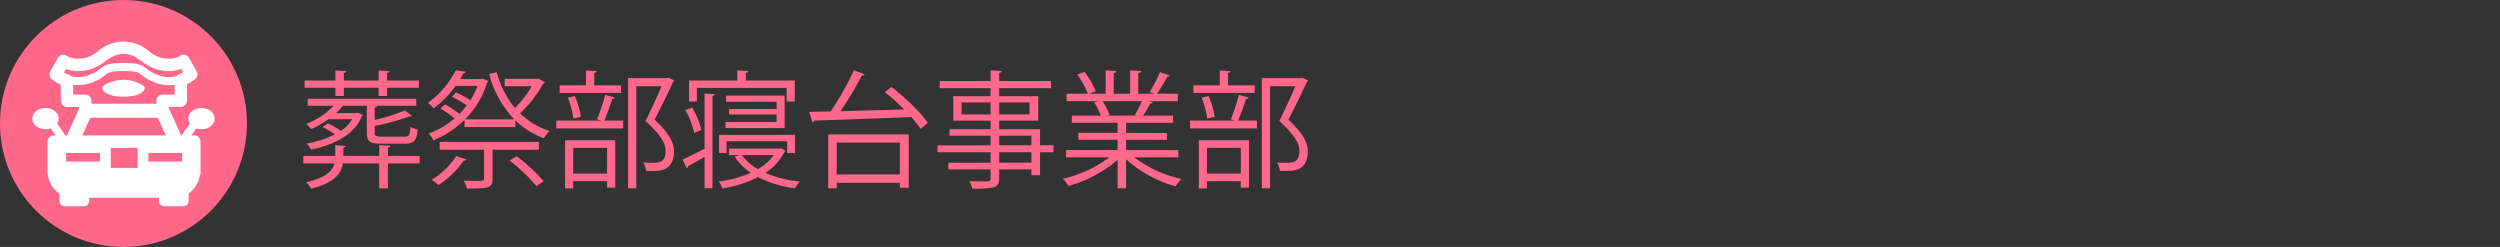
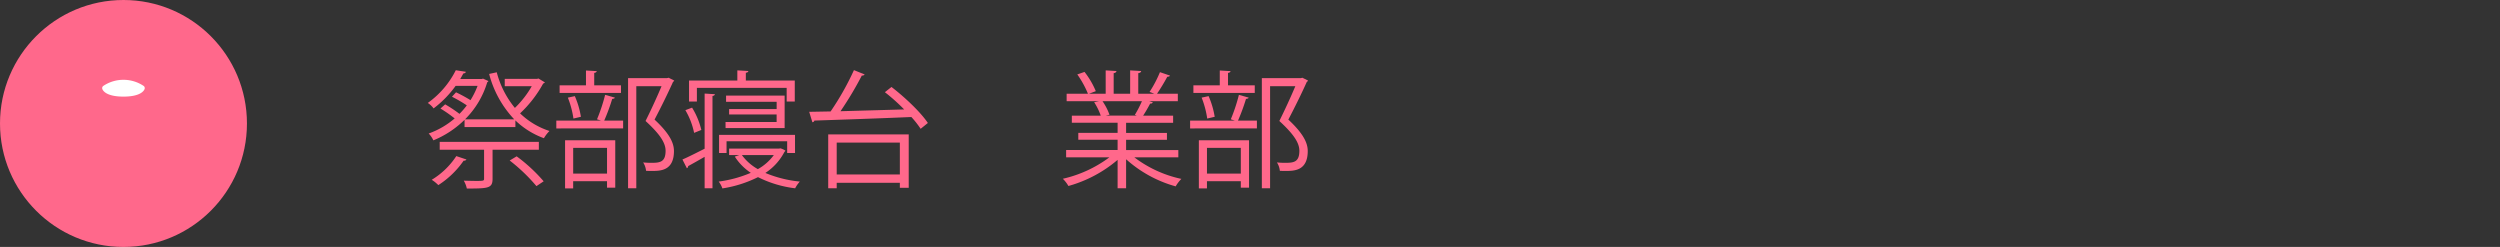
<svg xmlns="http://www.w3.org/2000/svg" width="647.5" height="63.959" viewBox="0 0 647.5 63.959">
  <rect x="0" y="0" width="647.5" height="63.959" fill="#333333" stroke="none" />
  <g id="recruit-btn06" transform="translate(-59.862 -1375.267)">
    <g id="グループ_57" data-name="グループ 57">
-       <path id="パス_1282" data-name="パス 1282" d="M168.563,1415.657v1.937h-8.242v6.436h-2.233v-6.436h-9.424c-.427,2.627-2.167,5.057-8.242,6.534a6.843,6.843,0,0,0-1.314-1.641c5.222-1.183,6.9-2.988,7.389-4.893h-8.078v-1.937h8.275v-2.792l2.725.2c-.032.2-.2.36-.624.426v2.168h9.293v-2.824l2.89.2c-.033.229-.2.393-.657.459v2.168Zm-21.836-15.532v-2.135h-7.979v-1.871h7.979v-2.595l2.856.164c-.032.23-.229.4-.656.46v1.971h9v-2.595l2.824.164c-.033.263-.2.4-.624.46v1.971h8.209v1.871h-8.209v2.135h-2.2v-2.135h-9v2.135Zm17.929,10.541c1.182,0,1.412-.362,1.51-2.562a6.772,6.772,0,0,0,1.872.723c-.263,2.889-.919,3.644-3.185,3.644H158.68c-3.022,0-3.81-.558-3.81-2.824v-6.994h-6.206a13.7,13.7,0,0,1-1.773,1.905h5.352l.329-.1,1.281.591c-.034.2-.165.23-.263.328-1.61,3.941-5.779,7.126-13.168,8.637a7.129,7.129,0,0,0-1.149-1.577,25.241,25.241,0,0,0,7.323-2.364,23,23,0,0,0-3.153-1.905l1.347-.952a22.3,22.3,0,0,1,3.349,1.938,9.557,9.557,0,0,0,2.955-3.021h-6.14a24.67,24.67,0,0,1-4.5,2.561,11.928,11.928,0,0,0-1.248-1.346,19.15,19.15,0,0,0,7.093-4.7h-6.732v-1.806h28.109v1.806H156.644v.033l.886.033c-.033.23-.2.361-.624.427v3.185a41.305,41.305,0,0,0,7.782-2.463l1.873,1.445c-.132.1-.132.1-.624.1a58.505,58.505,0,0,1-9.031,2.462v1.773c0,.821.3,1.019,1.9,1.019Z" fill="#ff688b" />
      <path id="パス_1283" data-name="パス 1283" d="M199.325,1395.593l1.675,1.018a1.116,1.116,0,0,1-.46.3,30.885,30.885,0,0,1-5.977,7.717,19.629,19.629,0,0,0,7.619,4.564,8.858,8.858,0,0,0-1.445,1.871,21,21,0,0,1-7.388-4.6v1.707H180.181V1406.3a25.011,25.011,0,0,1-8.078,5.32,6.542,6.542,0,0,0-1.215-1.774,21.317,21.317,0,0,0,6.732-3.907,34.719,34.719,0,0,0-3.678-2.562l1.215-1.083a34.431,34.431,0,0,1,3.71,2.462,20.242,20.242,0,0,0,1.9-2.2,35.682,35.682,0,0,0-3.842-2.233l1.05-1.15a37.208,37.208,0,0,1,3.744,2.036,20.61,20.61,0,0,0,1.839-3.71h-5.681a27.355,27.355,0,0,1-5.714,5.845,5.548,5.548,0,0,0-1.51-1.412,22.971,22.971,0,0,0,7.257-8.473l2.594.4c-.032.263-.23.394-.624.427-.262.459-.525.952-.821,1.445h5.55l.361-.1,1.379.624c-.033.164-.2.263-.295.328a22.755,22.755,0,0,1-5.747,9.589h12.741a26.915,26.915,0,0,1-6.5-11.756l1.97-.427a24.07,24.07,0,0,0,4.7,9.227,25.346,25.346,0,0,0,4.367-5.615H190.59v-1.9h8.341Zm-18.652,20.983a.7.7,0,0,1-.722.3,23.229,23.229,0,0,1-6.567,6.337,8.748,8.748,0,0,0-1.708-1.379,19.946,19.946,0,0,0,6.37-6.141Zm18.75-2.529H187.437v7.52c0,2.463-1.116,2.529-6.665,2.529a7.086,7.086,0,0,0-.788-2.036c1.281.032,2.43.065,3.284.065,1.8,0,1.97-.033,1.97-.591v-7.487H173.745v-2.035h25.678Zm-.624,9.425a45.238,45.238,0,0,0-6.928-6.634l1.806-1.083a42.372,42.372,0,0,1,6.994,6.469Z" fill="#ff688b" />
      <path id="パス_1284" data-name="パス 1284" d="M214.488,1406.167a44.747,44.747,0,0,0,2.1-6.338l2.529.722c-.066.2-.3.3-.69.329a50.742,50.742,0,0,1-2.069,5.615h4.893v2.036H203.948v-2.036h11.558Zm6.207-8.8v1.97H204.8v-1.97h6.83v-3.842l2.791.164c-.033.23-.23.4-.657.46v3.218Zm-14.481,26.7v-12.479h13v12.282h-2.134v-1.675h-8.768v1.872Zm2.528-23.905a22.081,22.081,0,0,1,1.576,5.352l-1.937.46a23.874,23.874,0,0,0-1.445-5.419Zm8.341,13.4h-8.768v6.666h8.768Zm15.959-18.159,1.444.723a.494.494,0,0,1-.3.328c-1.247,2.791-2.987,6.338-4.794,9.785,3.547,3.317,5.024,5.78,5.024,8.144,0,5.155-3.579,5.155-5.713,5.155-.493,0-1.018,0-1.511-.032a4.9,4.9,0,0,0-.755-2.168c.723.066,1.412.1,2.036.1,2.2,0,3.776-.1,3.776-3.12,0-2.134-1.608-4.433-5.188-7.717,1.609-3.25,3.021-6.337,4.138-9h-6.535v26.434h-2.134v-28.535h10.08Z" fill="#ff688b" />
      <path id="パス_1285" data-name="パス 1285" d="M236.614,1416.576c1.477-.624,3.579-1.707,5.746-2.791V1399.5l2.66.165c-.033.23-.2.394-.624.46v23.905H242.36v-8.144c-1.609.92-3.152,1.806-4.269,2.4a.6.6,0,0,1-.328.558Zm2.495-13.43a19.659,19.659,0,0,1,2.4,5.779l-1.871.755a19.1,19.1,0,0,0-2.266-5.878Zm1.248-5.123v3.546h-2.036v-5.45h12.511v-2.627l2.857.164c-.033.262-.23.394-.657.46v2h12.675v5.45h-2.1v-3.546Zm21.246,15.729.394-.066a4.931,4.931,0,0,1,1.28.591.434.434,0,0,1-.23.3,14.466,14.466,0,0,1-4.958,5.484,31,31,0,0,0,8.932,2.233,7.831,7.831,0,0,0-1.215,1.74,28.972,28.972,0,0,1-9.621-2.89,31.316,31.316,0,0,1-9.227,2.923,6.192,6.192,0,0,0-.953-1.773,31.374,31.374,0,0,0,8.308-2.266,14.4,14.4,0,0,1-4.138-4.2l1.15-.394H248.7v-1.675Zm4.17,1.149h-2.036v-3.054h-15.7v3.054H246.1v-4.695h19.669Zm-18-8.045h13.234v-1.937H248.7v-1.412h12.314v-1.872h-13.1v-1.609h15.17v8.406h-15.3Zm4.236,8.571a12.9,12.9,0,0,0,4.138,3.645,12.809,12.809,0,0,0,4.137-3.645Z" fill="#ff688b" />
      <path id="パス_1286" data-name="パス 1286" d="M290.755,1397.793c3.514,2.693,7.585,6.568,9.424,9.326l-1.871,1.51a24,24,0,0,0-2.4-3.053c-9.227.394-19.143.722-25.12.919a.533.533,0,0,1-.525.427l-.821-2.693,5.549-.1a70.37,70.37,0,0,0,6.042-10.7l2.758,1.116c-.065.2-.36.3-.722.3a88.862,88.862,0,0,1-5.516,9.227l16.484-.46a48.308,48.308,0,0,0-4.992-4.465Zm-16.386,26.237v-13.956h20.852V1423.9h-2.3v-1.28H276.569v1.412Zm18.553-11.822H276.569v8.243h16.353Z" fill="#ff688b" />
-       <path id="パス_1287" data-name="パス 1287" d="M332.714,1412.9v1.806h-3.481v5.944H327v-1.511h-8.34v2.233c0,1.478-.428,2.069-1.412,2.4a22.548,22.548,0,0,1-5.55.329,7.753,7.753,0,0,0-.788-1.9c1.215.033,2.43.066,3.317.066,2,0,2.2,0,2.2-.854v-2.266H305.492v-1.74h10.935V1414.7H302.668V1412.9h13.759V1410.4H305.788v-1.675h10.639v-2.2h-9.655v-6.338h9.655v-2.068H303.259v-1.872h13.168v-2.758l2.856.164c-.033.262-.2.427-.623.46v2.134h13.43v1.872H318.66v2.068h10.113v6.338H318.66v2.2h10.573v4.17Zm-23.807-7.979h7.52v-3.12h-7.52Zm17.6-3.12H318.66v3.12h7.848Zm-7.848,8.6v2.495H327V1410.4ZM327,1417.4V1414.7h-8.34v2.693Z" fill="#ff688b" />
      <path id="パス_1288" data-name="パス 1288" d="M365.051,1416.018H353.657a30.789,30.789,0,0,0,12.182,5.582,9.448,9.448,0,0,0-1.477,1.938,32.019,32.019,0,0,1-12.84-7.028v7.52h-2.2v-7.356a33.517,33.517,0,0,1-12.74,6.765,8.683,8.683,0,0,0-1.445-1.872,32.041,32.041,0,0,0,12.051-5.549h-11.2v-1.9h13.331v-2.659H339.143v-1.774h10.179v-2.627H337.468v-1.839h7.487a16.213,16.213,0,0,0-1.707-3.48l1.28-.263h-8.406v-1.937h5.517a24.74,24.74,0,0,0-2.759-4.992l1.872-.656a21.093,21.093,0,0,1,2.922,4.991l-1.74.657h4.3v-6.042l2.791.164c-.033.328-.3.492-.722.558v5.32h4.268v-6.042l2.857.164c-.033.328-.328.492-.755.558v5.32h4.137c-.427-.164-.919-.362-1.215-.46a30.532,30.532,0,0,0,2.693-5.123l2.594.887c-.066.2-.328.3-.69.3a49.054,49.054,0,0,1-2.659,4.4h5.385v1.937H357.5l.952.3a.621.621,0,0,1-.689.3c-.46.887-1.183,2.167-1.839,3.152H363.7v1.839H351.522v2.627H362.1v1.774H351.522v2.659h13.529Zm-11.263-11a29.8,29.8,0,0,0,1.839-3.546H345.415a15.59,15.59,0,0,1,1.806,3.513l-1.018.23h8.11Z" fill="#ff688b" />
      <path id="パス_1289" data-name="パス 1289" d="M378.639,1406.167a44.618,44.618,0,0,0,2.1-6.338l2.529.722c-.066.2-.3.3-.69.329a50.732,50.732,0,0,1-2.068,5.615H385.4v2.036H368.1v-2.036h11.559Zm6.206-8.8v1.97H368.952v-1.97h6.83v-3.842l2.791.164c-.033.23-.229.4-.657.46v3.218Zm-14.481,26.7v-12.479h13v12.282h-2.134v-1.675h-8.767v1.872Zm2.529-23.905a22.171,22.171,0,0,1,1.576,5.352l-1.938.46a23.821,23.821,0,0,0-1.445-5.419Zm8.34,13.4h-8.767v6.666h8.767Zm15.958-18.159,1.446.723a.494.494,0,0,1-.3.328c-1.247,2.791-2.988,6.338-4.794,9.785,3.547,3.317,5.024,5.78,5.024,8.144,0,5.155-3.579,5.155-5.714,5.155-.492,0-1.017,0-1.51-.032a4.913,4.913,0,0,0-.755-2.168c.722.066,1.412.1,2.035.1,2.2,0,3.776-.1,3.776-3.12,0-2.134-1.608-4.433-5.187-7.717,1.608-3.25,3.02-6.337,4.137-9h-6.535v26.434h-2.134v-28.535h10.081Z" fill="#ff688b" />
    </g>
    <circle id="楕円形_48" data-name="楕円形 48" cx="31.98" cy="31.98" r="31.98" transform="translate(59.862 1375.267)" fill="#ff688b" />
    <g id="グループ_58" data-name="グループ 58">
-       <path id="パス_1290" data-name="パス 1290" d="M112.041,1403.249c-1.88,0-3.41,1.227-3.41,2.738a2.294,2.294,0,0,0,.4,1.259l-2.124,3.092h-.122l-3.232-7.1v-.275h3.133a1.6,1.6,0,0,0,1.6-1.6V1397.1a10.448,10.448,0,0,0,2.169-1.4,1.6,1.6,0,0,0,.322-1.973l-1.956-3.472a1.6,1.6,0,0,0-2.387-.469c-.014.011-1.513,1.069-4.51.527a8.528,8.528,0,0,1-3.478-1.762,9.959,9.959,0,0,0-13.207,0,8.528,8.528,0,0,1-3.478,1.762c-2.994.544-4.474-.5-4.51-.527a1.6,1.6,0,0,0-2.387.469l-1.955,3.472a1.6,1.6,0,0,0,.323,1.973,10.536,10.536,0,0,0,2.383,1.505v4.165a1.6,1.6,0,0,0,1.6,1.6h3.135v.464l-3.147,6.911h-.422l-2.126-3.092a2.287,2.287,0,0,0,.4-1.259c0-1.511-1.53-2.738-3.41-2.738s-3.41,1.227-3.41,2.738,1.529,2.739,3.41,2.739a4.155,4.155,0,0,0,1.342-.222l1.261,1.834h-.468a1.6,1.6,0,0,0-1.6,1.6v8.193c0,.038.019.07.021.106s-.012.07-.007.108a7.645,7.645,0,0,0,3.08,5.126v1.82a1.39,1.39,0,0,0,1.391,1.39h4.9a1.39,1.39,0,0,0,1.391-1.39v-.8h18.067v.8a1.39,1.39,0,0,0,1.391,1.39h4.9a1.39,1.39,0,0,0,1.39-1.39v-1.885a7.592,7.592,0,0,0,2.9-4.555,1.579,1.579,0,0,0,.191-.72v-8.193a1.6,1.6,0,0,0-1.6-1.6h-.769l1.26-1.834a4.165,4.165,0,0,0,1.343.222c1.881,0,3.41-1.229,3.41-2.739S113.922,1403.249,112.041,1403.249Zm-26.27,11.627v2.234H77v-2.234Zm12.518,2.234v-2.234h8.766v2.234Zm-2.73,1.643H88.5a1.392,1.392,0,0,0,.05-.252v-4.961h6.956v4.961A1.242,1.242,0,0,0,95.559,1418.753ZM76.906,1393.14a10.512,10.512,0,0,0,5.424.318,11.518,11.518,0,0,0,4.763-2.306c1.44-1.025,2.684-1.91,4.749-1.91s3.309.885,4.748,1.91a11.524,11.524,0,0,0,4.763,2.306,10.515,10.515,0,0,0,5.424-.318l.5.879a8.216,8.216,0,0,1-1.069.507,1.585,1.585,0,0,0-.587.414,7.364,7.364,0,0,1-4.64-.173,10.128,10.128,0,0,1-3.148-1.715c-1.237-.962-2.065-1.465-5.987-1.465s-4.751.5-5.988,1.465a10.123,10.123,0,0,1-3.146,1.715,7.356,7.356,0,0,1-4.36.251,1.558,1.558,0,0,0-.6-.392,8.236,8.236,0,0,1-1.339-.607Zm1.906,6.624v-2.537a9.569,9.569,0,0,0,4.624-.5,12.262,12.262,0,0,0,3.7-2.026c.877-.684,1.318-1.025,4.707-1.025s3.829.341,4.707,1.025a12.235,12.235,0,0,0,3.7,2.026,9.615,9.615,0,0,0,3.351.608,9.824,9.824,0,0,0,1.489-.125v2.556h-3.136a1.6,1.6,0,0,0-1.6,1.6v.772H83.546v-.772a1.6,1.6,0,0,0-1.6-1.6Zm4.45,5.989h17.462l2.087,4.585H81.174Z" fill="#fff" />
      <path id="パス_1291" data-name="パス 1291" d="M91.842,1400.289c4.635,0,5.379-1.669,5.481-2a.7.7,0,0,0-.284-.785,9.4,9.4,0,0,0-10.4,0,.7.7,0,0,0-.284.785C86.462,1398.62,87.206,1400.289,91.842,1400.289Z" fill="#fff" />
    </g>
-     <line id="線_104" data-name="線 104" x2="647" transform="translate(60.362 1407.267)" fill="none" />
  </g>
</svg>